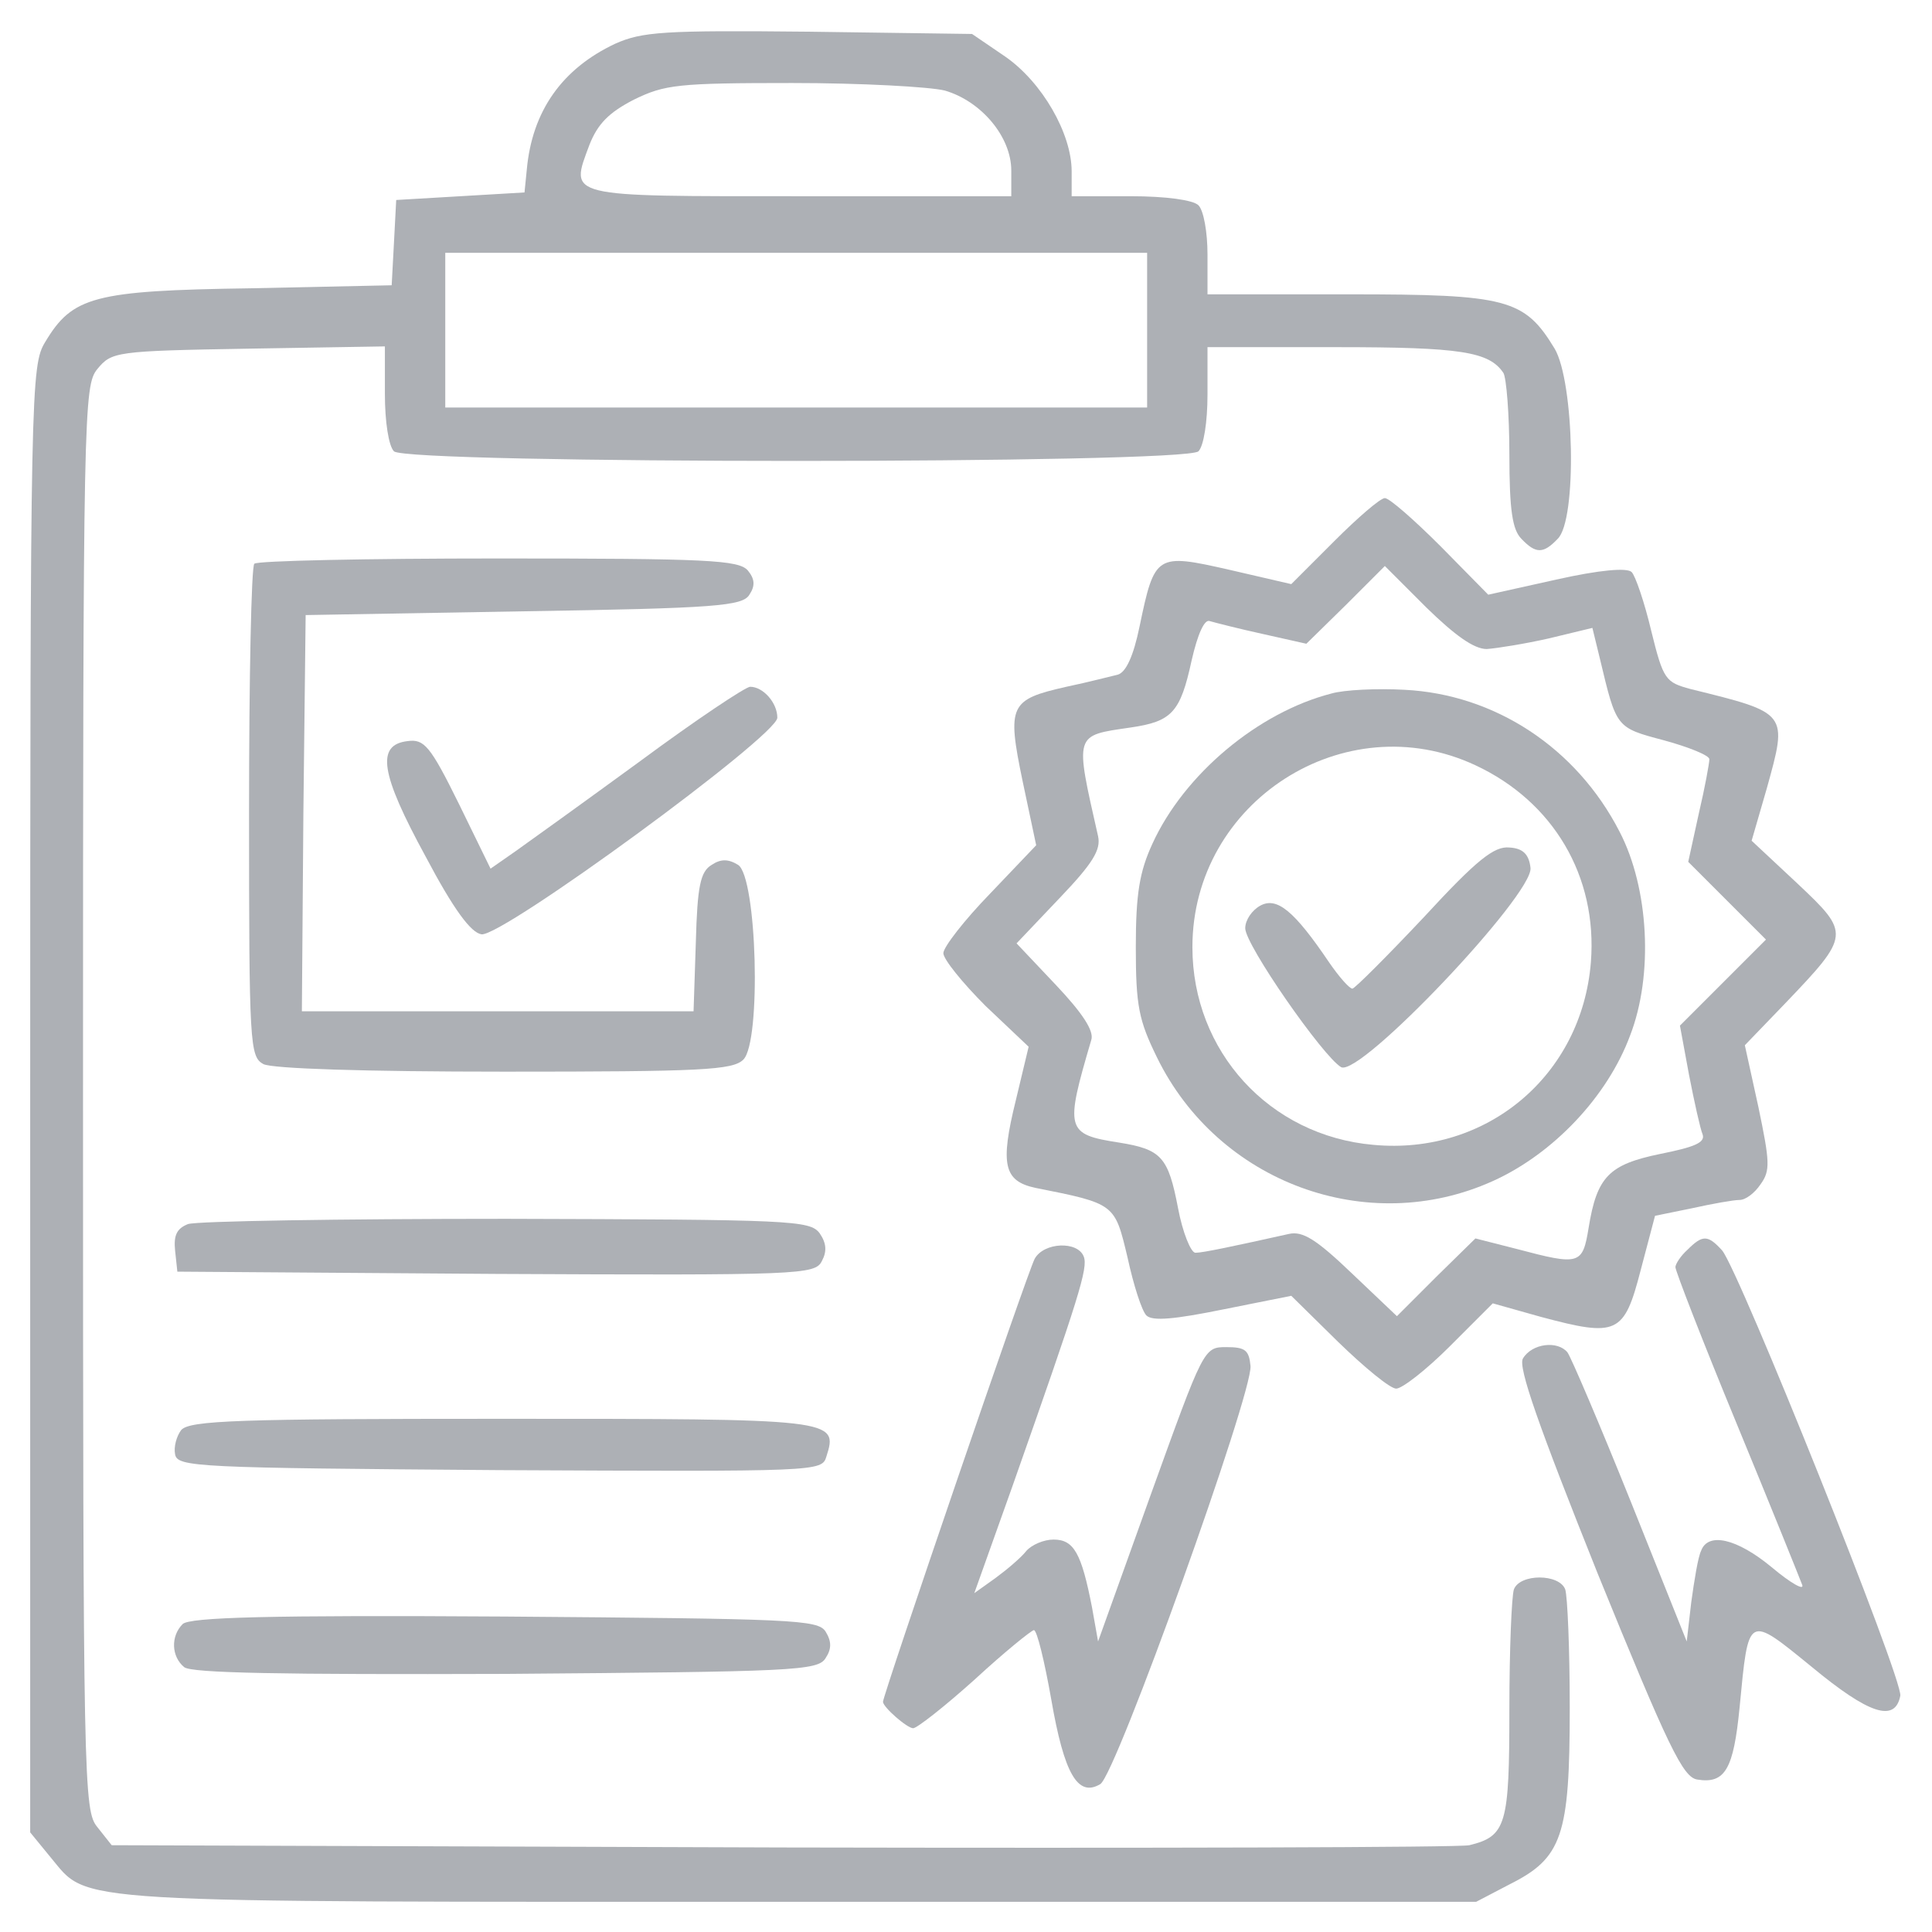
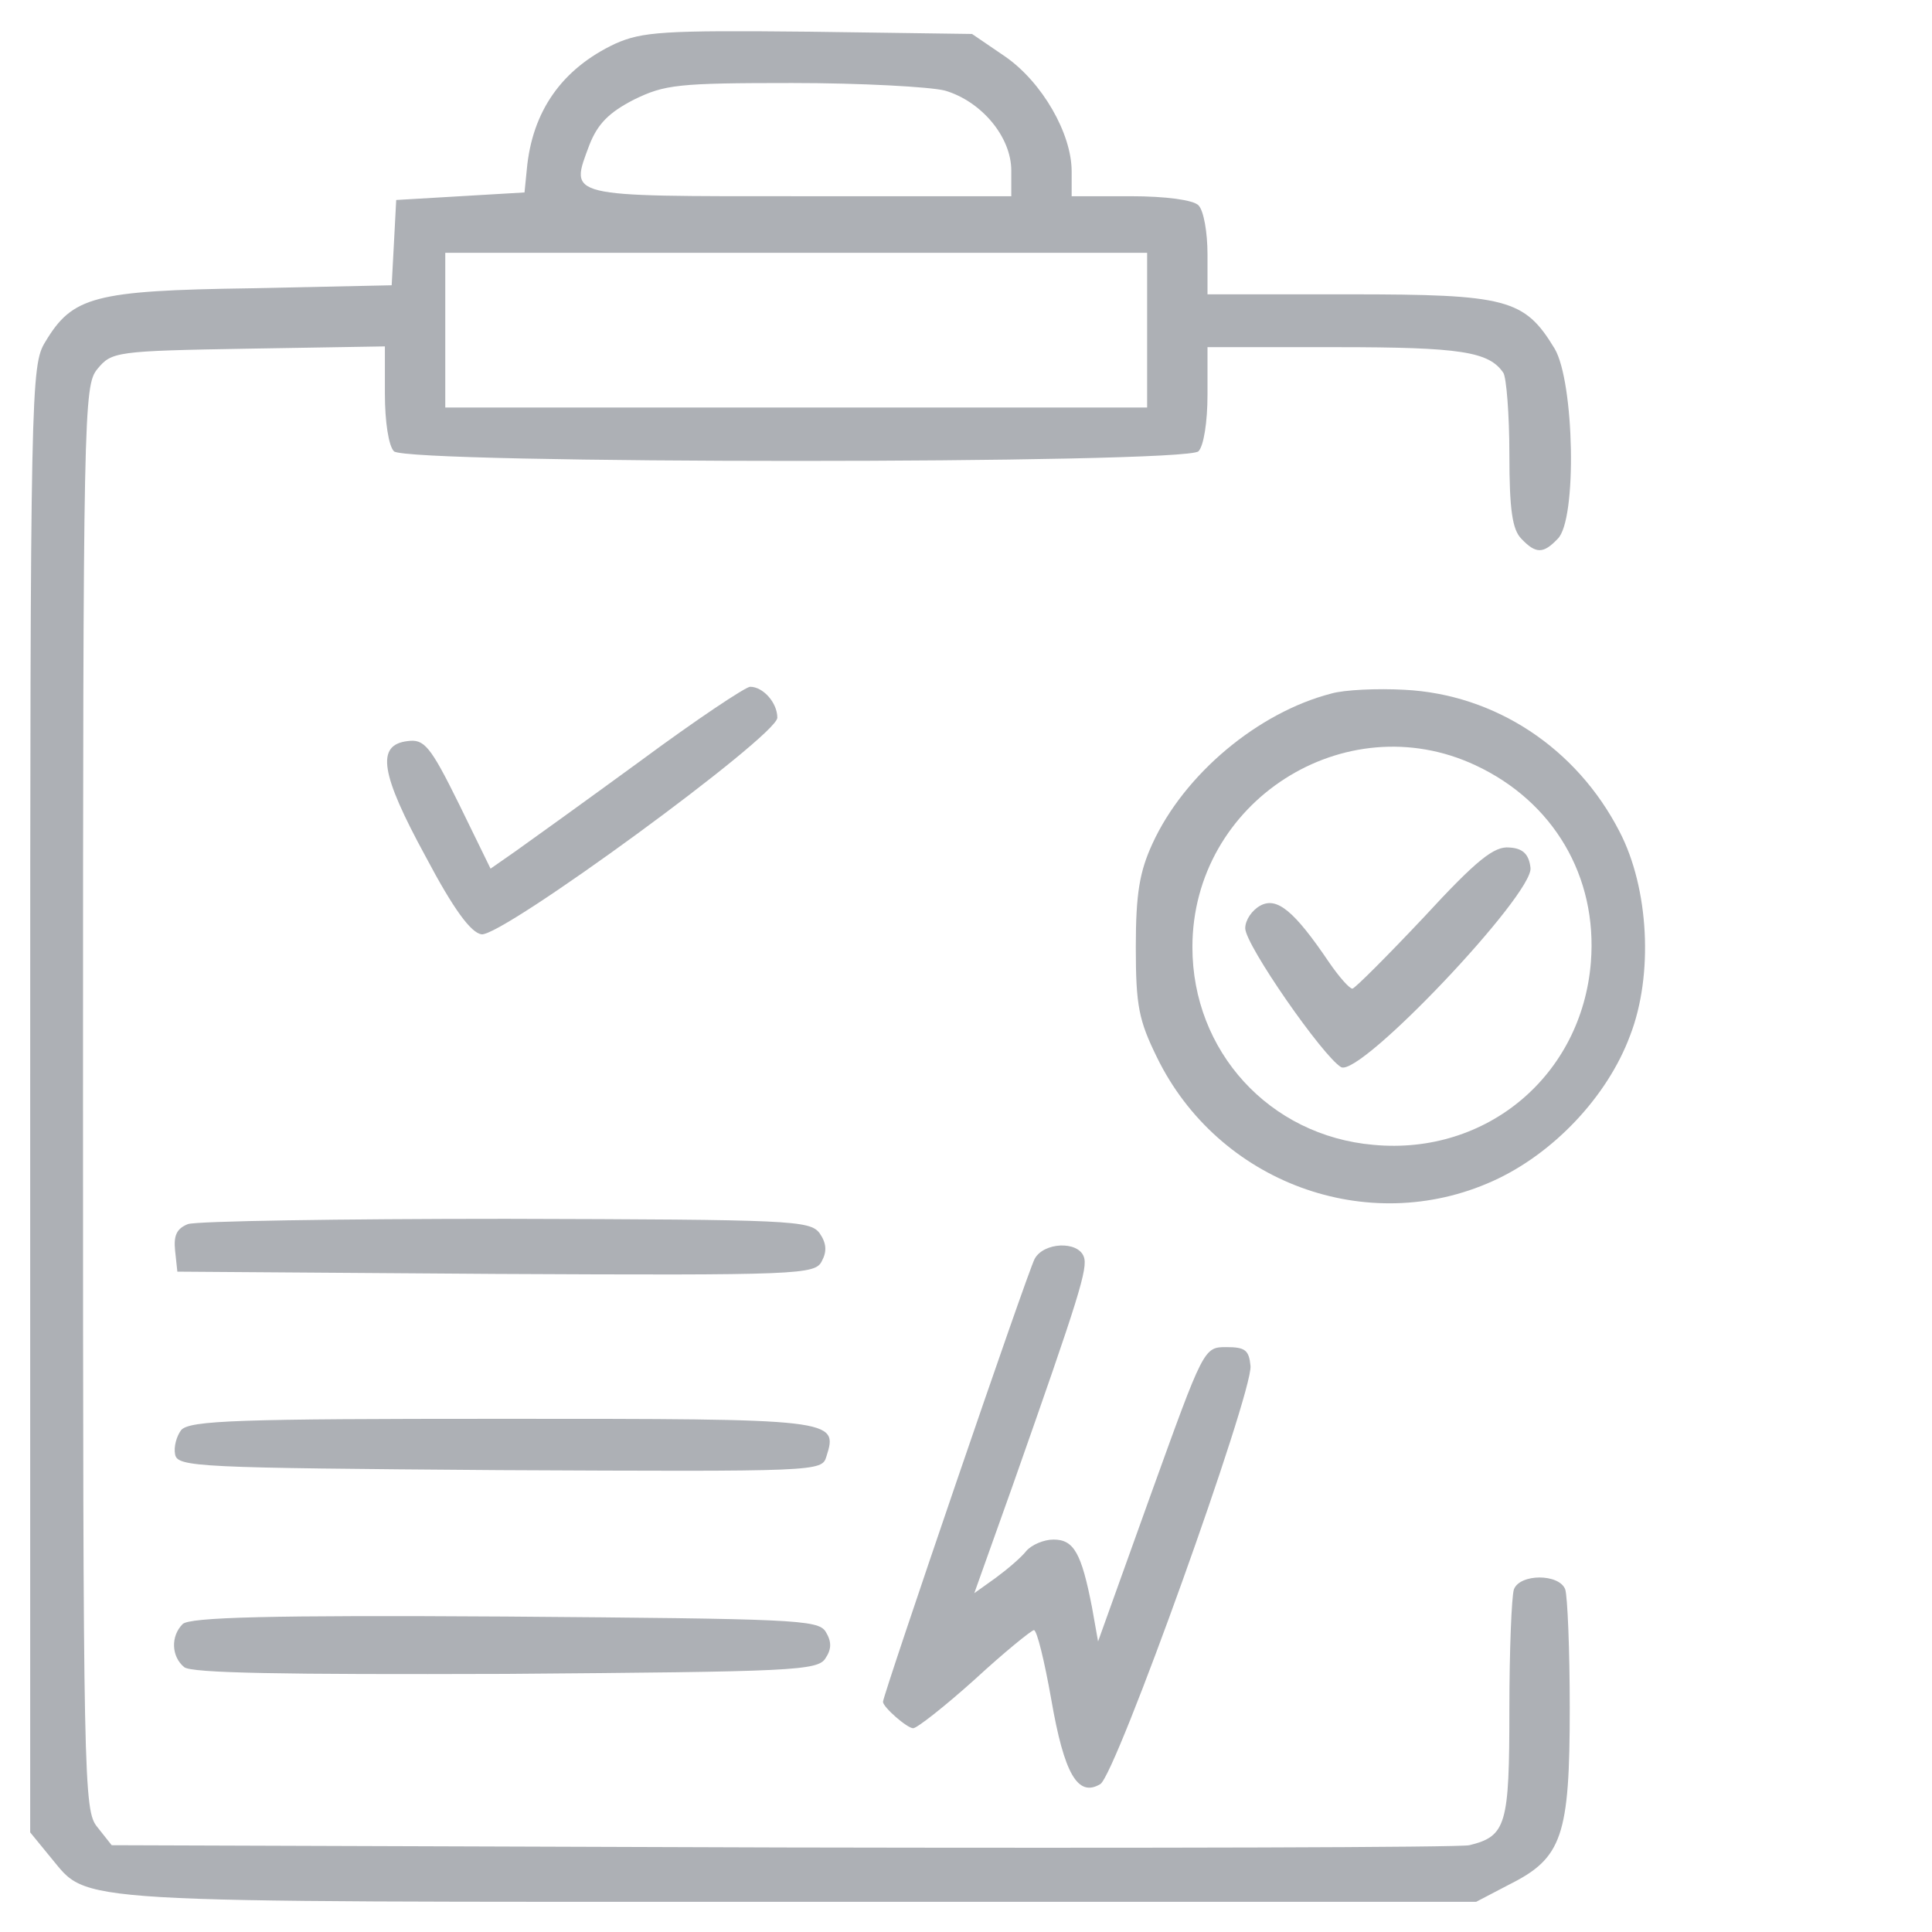
<svg xmlns="http://www.w3.org/2000/svg" version="1.0" width="256pt" height="256pt" viewBox="0 0 256 256" preserveAspectRatio="xMidYMid meet">
  <g transform="translate(0,256) scale(0.1,-0.1)" fill="#adb0b5" stroke="none">
    <path d="M815 2502 c-70 -33 -110 -89 -117 -167 l-3 -30 -85 -5 -85 -5 -3 -57 -3 -56 -187 -4 c-208 -3 -236 -11 -272 -71 -19 -31 -20 -58 -20 -1004 l0 -971 27 -33 c52 -62 8 -59 991 -59 l898 0 44 23 c70 35 80 64 80 234 0 78 -3 148 -6 157 -8 21 -60 21 -68 0 -3 -9 -6 -80 -6 -159 0 -153 -4 -168 -53 -180 -12 -3 -422 -4 -910 -3 l-889 3 -19 24 c-18 22 -19 53 -19 966 0 913 1 944 19 966 19 23 24 24 200 27 l181 3 0 -63 c0 -37 5 -69 12 -76 17 -17 1049 -17 1066 0 7 7 12 39 12 75 l0 63 171 0 c165 0 202 -6 221 -34 4 -6 8 -55 8 -108 0 -74 4 -100 16 -112 19 -20 29 -20 48 0 26 25 22 208 -4 252 -40 66 -63 72 -272 72 l-188 0 0 53 c0 29 -5 58 -12 65 -7 7 -43 12 -90 12 l-78 0 0 33 c0 50 -39 118 -88 152 l-44 30 -216 3 c-193 2 -221 0 -257 -16z m437 -62 c48 -14 88 -61 88 -106 l0 -34 -280 0 c-313 0 -305 -2 -279 68 11 28 26 43 59 60 41 20 58 22 210 22 91 0 182 -5 202 -10z m268 -317 l0 -103 -465 0 -465 0 0 103 0 102 465 0 465 0 0 -102z" fill="#adb0b5" />
-     <path d="M1768 1843 l-57 -57 -82 19 c-97 22 -99 21 -119 -75 -8 -39 -18 -61 -29 -64 -9 -2 -39 -10 -68 -16 -75 -17 -79 -24 -58 -125 l18 -85 -61 -64 c-34 -35 -62 -71 -62 -79 0 -8 25 -39 56 -70 l57 -54 -17 -71 c-21 -85 -16 -107 26 -116 106 -21 105 -21 122 -92 8 -37 19 -71 25 -77 8 -8 38 -5 102 8 l90 18 62 -61 c35 -34 69 -62 77 -62 8 0 40 25 71 56 l57 57 64 -18 c101 -27 110 -23 132 62 l19 72 49 10 c27 6 55 11 63 11 8 0 20 9 28 21 13 18 12 30 -3 102 l-18 82 53 55 c87 91 87 93 17 159 l-61 57 20 69 c28 101 29 100 -101 132 -33 9 -36 12 -52 77 -9 38 -21 73 -26 78 -6 6 -42 3 -100 -10 l-90 -20 -63 64 c-35 35 -68 64 -74 64 -6 0 -36 -26 -67 -57z m202 -143 c14 1 51 7 82 14 l58 14 10 -41 c22 -92 21 -91 85 -108 33 -9 60 -20 60 -25 0 -5 -6 -38 -14 -72 l-14 -64 51 -51 52 -52 -57 -57 -57 -57 12 -65 c7 -36 15 -72 18 -79 4 -11 -11 -17 -56 -26 -68 -14 -84 -30 -95 -98 -8 -49 -12 -50 -95 -28 l-55 14 -52 -51 -52 -52 -60 57 c-47 45 -65 56 -83 52 -72 -16 -114 -25 -124 -25 -6 0 -17 27 -23 59 -13 68 -22 78 -78 87 -71 11 -72 17 -37 136 4 12 -12 36 -47 73 l-52 55 57 60 c44 46 55 64 51 82 -31 137 -32 133 43 144 55 8 66 20 81 89 8 35 17 55 24 52 7 -2 38 -10 70 -17 l58 -13 52 51 52 52 55 -55 c38 -37 63 -55 80 -55z" fill="#adb0b5" />
    <path d="M1764 1641 c-97 -25 -195 -107 -237 -199 -17 -37 -22 -66 -22 -137 0 -78 4 -97 28 -146 81 -166 279 -239 445 -164 80 36 152 112 182 193 31 80 25 195 -14 270 -57 111 -165 182 -285 188 -36 2 -80 0 -97 -5z m191 -95 c103 -48 162 -147 153 -261 -12 -150 -138 -256 -288 -242 -138 12 -240 124 -240 262 0 193 202 322 375 241z" fill="#adb0b5" />
-     <path d="M1887 1345 c-49 -52 -92 -95 -95 -95 -4 0 -18 16 -31 35 -46 68 -69 87 -91 75 -11 -6 -20 -19 -20 -30 0 -22 103 -170 127 -184 25 -14 255 229 251 264 -2 18 -10 26 -28 27 -20 2 -43 -16 -113 -92z" fill="#adb0b5" />
-     <path d="M337 1813 c-4 -3 -7 -152 -7 -329 0 -309 1 -324 19 -334 12 -6 132 -10 320 -10 261 0 302 2 316 16 24 24 18 242 -7 258 -13 8 -23 8 -35 0 -15 -9 -19 -28 -21 -103 l-3 -91 -260 0 -259 0 2 263 3 262 289 5 c255 4 290 7 299 22 8 12 7 21 -2 32 -12 14 -53 16 -331 16 -174 0 -320 -3 -323 -7z" fill="#adb0b5" />
+     <path d="M1887 1345 c-49 -52 -92 -95 -95 -95 -4 0 -18 16 -31 35 -46 68 -69 87 -91 75 -11 -6 -20 -19 -20 -30 0 -22 103 -170 127 -184 25 -14 255 229 251 264 -2 18 -10 26 -28 27 -20 2 -43 -16 -113 -92" fill="#adb0b5" />
    <path d="M849 1552 c-74 -54 -149 -108 -166 -120 l-33 -23 -42 86 c-38 77 -46 86 -68 83 -42 -5 -36 -43 24 -153 37 -70 60 -101 74 -103 27 -4 392 263 392 287 0 20 -19 41 -36 41 -6 0 -72 -44 -145 -98z" fill="#adb0b5" />
    <path d="M249 938 c-15 -6 -19 -15 -17 -35 l3 -28 422 -3 c404 -2 423 -1 432 17 7 13 6 24 -3 37 -13 17 -37 18 -415 19 -221 0 -411 -3 -422 -7z" fill="#adb0b5" />
-     <path d="M2236 904 c-9 -8 -16 -19 -16 -23 0 -5 36 -98 81 -207 45 -109 84 -206 87 -214 3 -8 -15 2 -40 23 -47 39 -85 47 -94 22 -4 -8 -9 -39 -13 -68 l-6 -52 -74 185 c-41 102 -79 191 -84 198 -13 16 -47 12 -59 -8 -7 -11 21 -90 99 -285 94 -231 113 -270 132 -273 37 -6 48 14 56 95 12 125 10 124 96 54 75 -62 110 -74 117 -38 4 21 -213 562 -236 590 -19 21 -26 21 -46 1z" fill="#adb0b5" />
    <path d="M1371 892 c-9 -16 -201 -578 -201 -587 0 -7 32 -35 40 -35 5 0 42 29 82 65 39 36 75 65 78 65 4 0 14 -41 23 -92 17 -98 35 -130 65 -112 21 13 202 518 199 554 -2 21 -7 25 -32 25 -30 0 -30 -1 -100 -195 l-70 -195 -8 45 c-14 72 -24 90 -51 90 -13 0 -29 -7 -36 -15 -7 -9 -26 -25 -41 -36 l-28 -20 51 143 c88 250 100 288 94 303 -8 21 -53 19 -65 -3z" fill="#adb0b5" />
    <path d="M240 665 c-6 -8 -10 -22 -8 -32 3 -17 28 -18 430 -21 423 -2 427 -2 433 18 16 50 12 50 -430 50 -348 0 -414 -2 -425 -15z" fill="#adb0b5" />
    <path d="M242 408 c-16 -16 -15 -43 2 -57 9 -8 130 -10 426 -9 381 3 414 4 424 21 8 12 8 22 0 35 -10 16 -43 17 -425 20 -314 2 -418 -1 -427 -10z" fill="#adb0b5" />
  </g>
</svg>